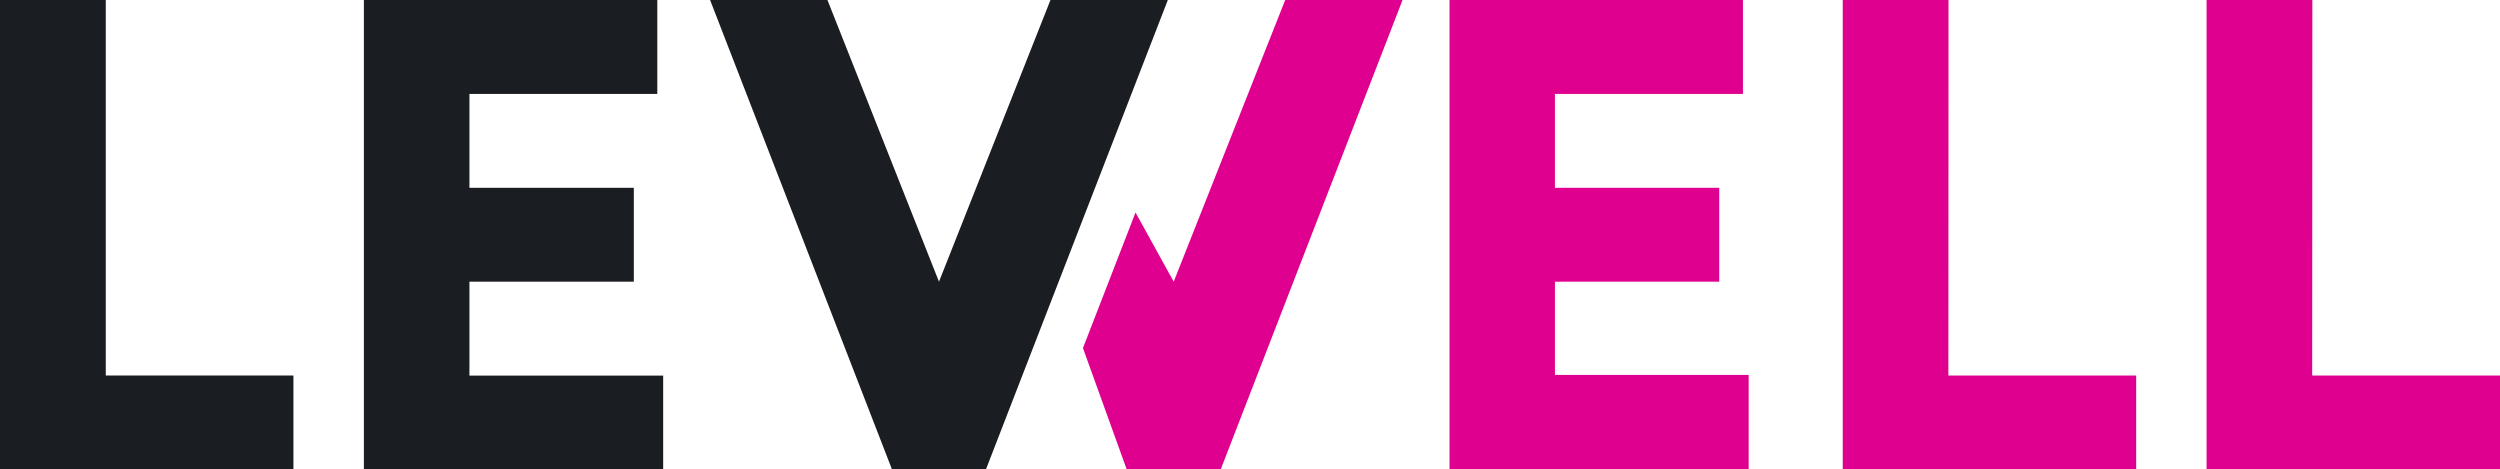
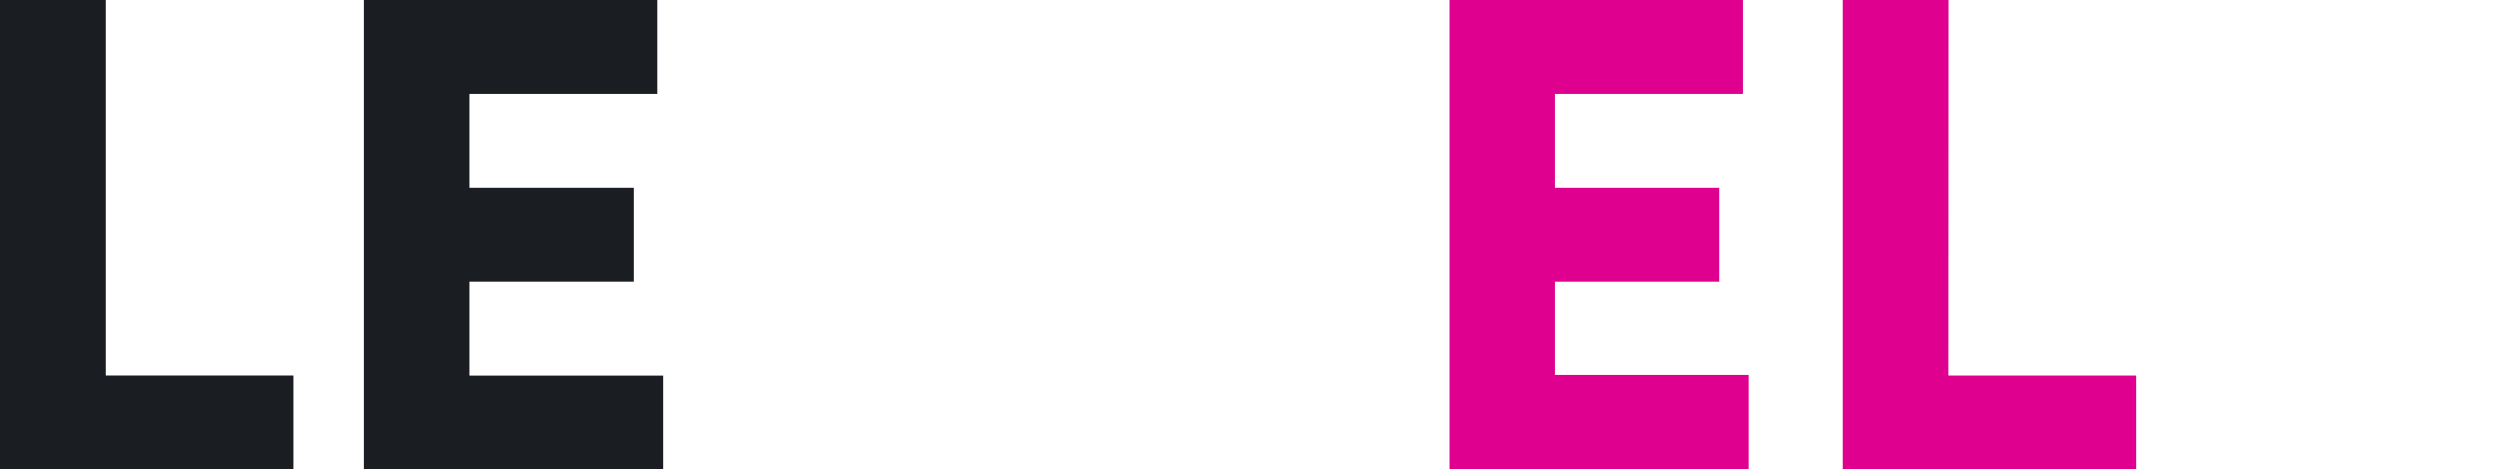
<svg xmlns="http://www.w3.org/2000/svg" viewBox="0 0 472.69 88.77">
  <defs>
    <style>.cls-1{fill:#e00090;}.cls-2{fill:#1a1d21;}</style>
  </defs>
  <g id="Layer_2" data-name="Layer 2">
    <g id="Шар_1" data-name="Шар 1">
-       <polygon class="cls-1" points="243 0 221.92 53.26 214.7 40.18 204.76 65.81 213.04 88.77 230.8 88.77 265.19 0 243 0" />
-       <path class="cls-2" d="M198.62,0h22.19l-34.4,88.77H168.66L134.26,0h22.19l21.09,53.26Z" />
      <path class="cls-2" d="M20,71H55.48V88.77H0V0H20Z" />
      <path class="cls-1" d="M368.39,71H403.9V88.77H348.42V0h20Z" />
-       <path class="cls-1" d="M437.18,71h35.51V88.77H417.21V0h20Z" />
      <polygon class="cls-2" points="88.75 71.02 88.76 70.89 88.76 53.26 119.84 53.26 119.84 35.51 88.76 35.51 88.76 17.76 124.28 17.76 124.28 0 68.8 0 68.8 88.77 125.39 88.77 125.39 71.02 88.75 71.02" />
      <path class="cls-1" d="M294,70.89h36.63V88.77H274.07V0h55.48V17.76H294V35.51h31.07V53.26H294V70.89Z" />
    </g>
  </g>
</svg>